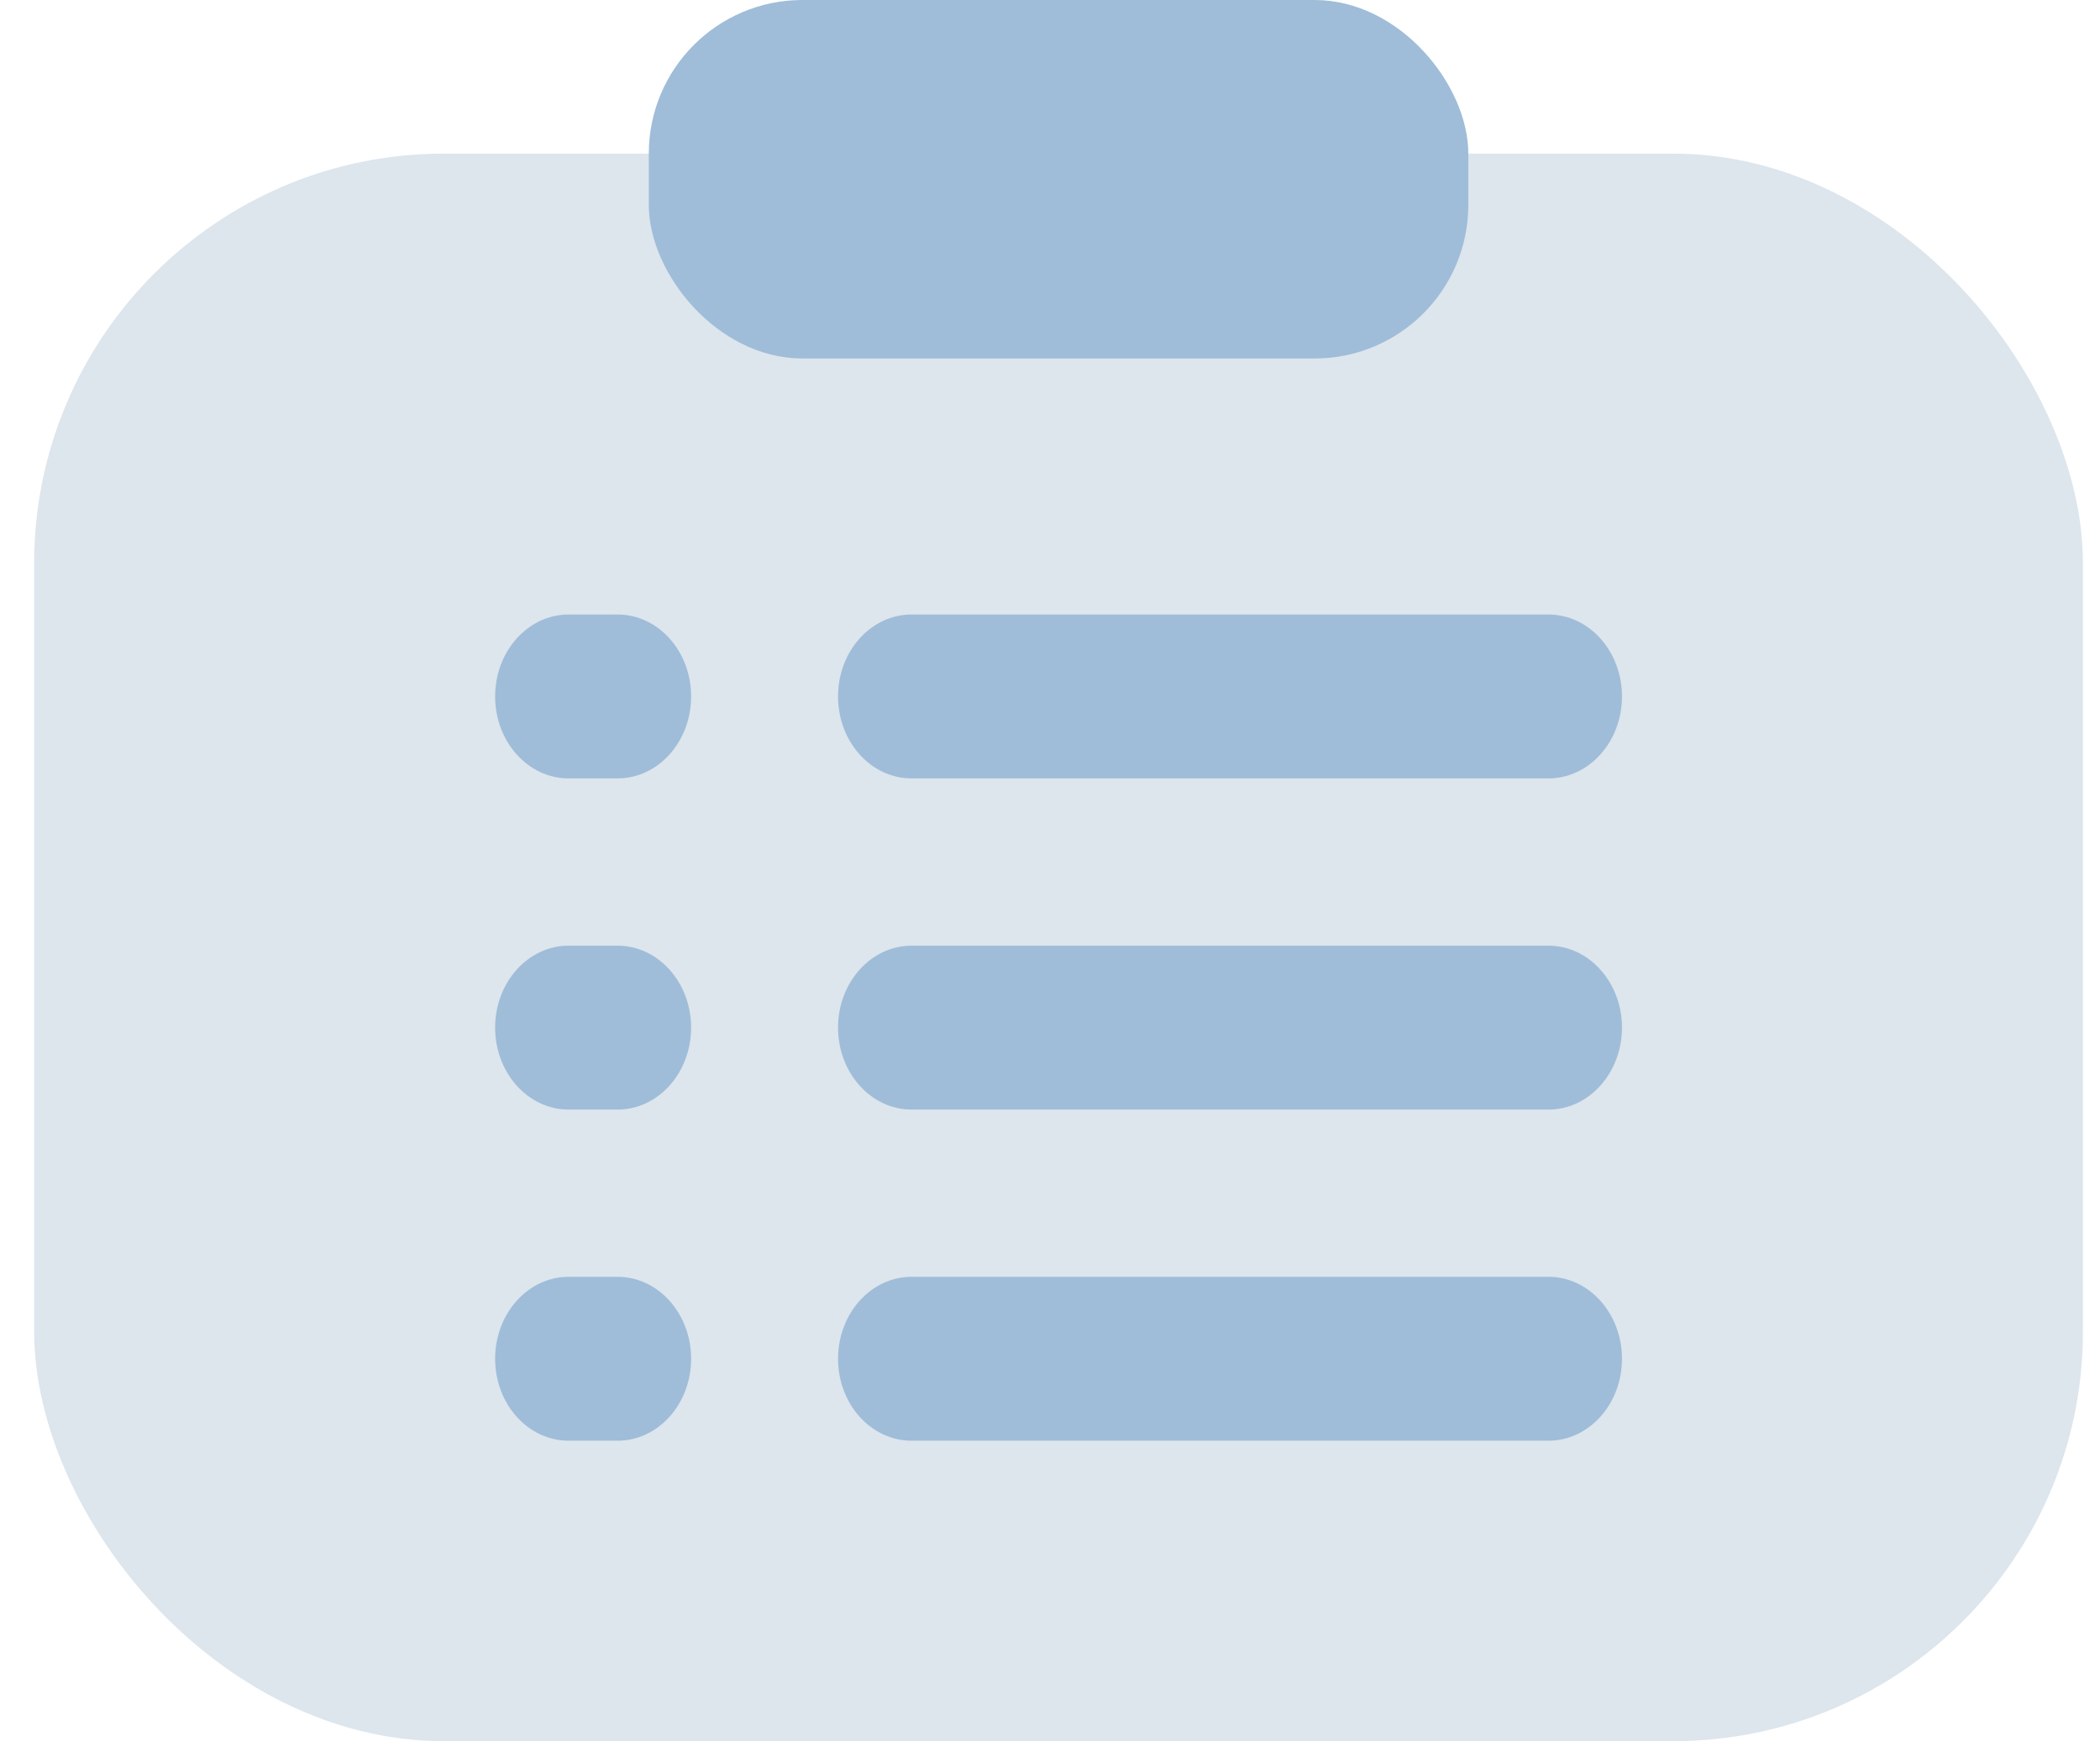
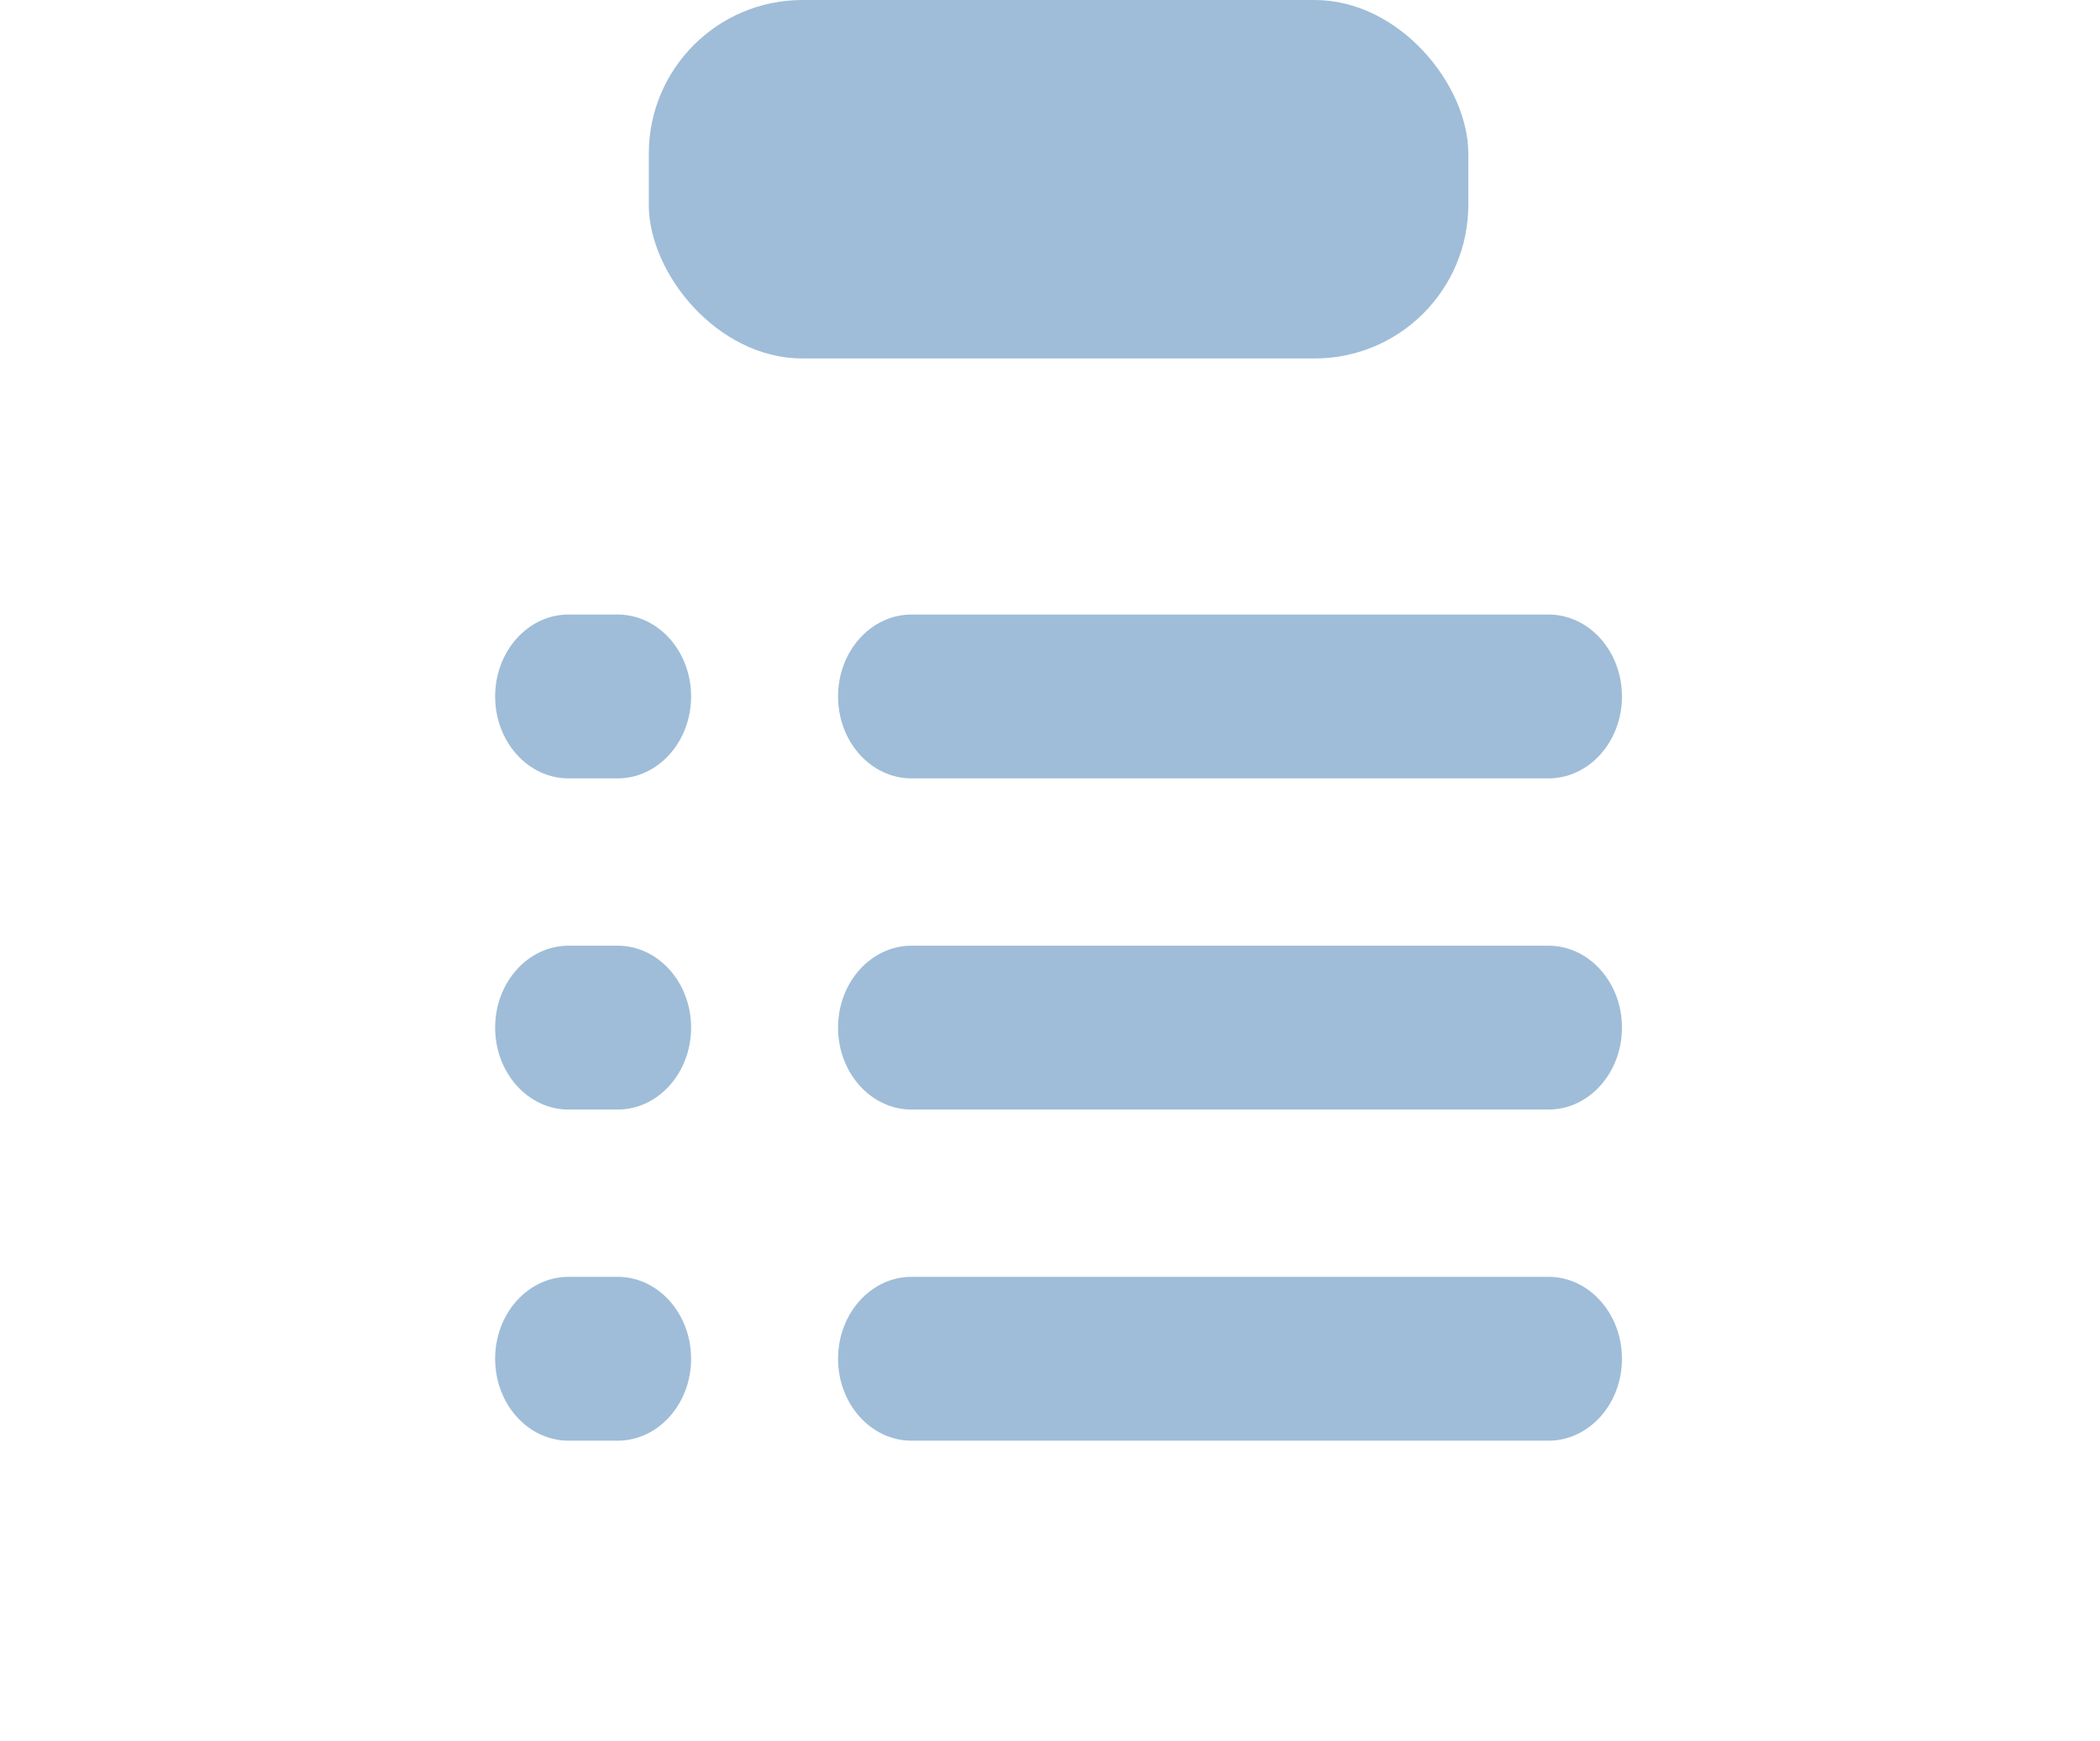
<svg xmlns="http://www.w3.org/2000/svg" width="41" height="34" viewBox="0 0 41 34" fill="none">
-   <rect x="0.667" y="3" width="40" height="31" rx="8" fill="#DDE5ED" />
  <path fill-rule="evenodd" clip-rule="evenodd" d="M9.667 13.6C9.667 12.716 10.309 12 11.101 12H12.058C12.85 12 13.493 12.716 13.493 13.6C13.493 14.484 12.85 15.2 12.058 15.2H11.101C10.309 15.2 9.667 14.484 9.667 13.6ZM16.362 13.6C16.362 12.716 17.005 12 17.797 12H30.232C31.024 12 31.667 12.716 31.667 13.6C31.667 14.484 31.024 15.2 30.232 15.2H17.797C17.005 15.2 16.362 14.484 16.362 13.6ZM9.667 20.067C9.667 19.183 10.309 18.467 11.101 18.467H12.058C12.85 18.467 13.493 19.183 13.493 20.067C13.493 20.95 12.85 21.667 12.058 21.667H11.101C10.309 21.667 9.667 20.95 9.667 20.067ZM16.362 20.067C16.362 19.183 17.005 18.467 17.797 18.467H30.232C31.024 18.467 31.667 19.183 31.667 20.067C31.667 20.95 31.024 21.667 30.232 21.667H17.797C17.005 21.667 16.362 20.95 16.362 20.067ZM9.667 26.533C9.667 25.65 10.309 24.933 11.101 24.933H12.058C12.85 24.933 13.493 25.65 13.493 26.533C13.493 27.417 12.85 28.133 12.058 28.133H11.101C10.309 28.133 9.667 27.417 9.667 26.533ZM16.362 26.533C16.362 25.65 17.005 24.933 17.797 24.933H30.232C31.024 24.933 31.667 25.65 31.667 26.533C31.667 27.417 31.024 28.133 30.232 28.133H17.797C17.005 28.133 16.362 27.417 16.362 26.533Z" fill="#9FBDD8" />
  <rect x="12.667" width="16" height="7" rx="3" fill="#9FBDD8" />
</svg>